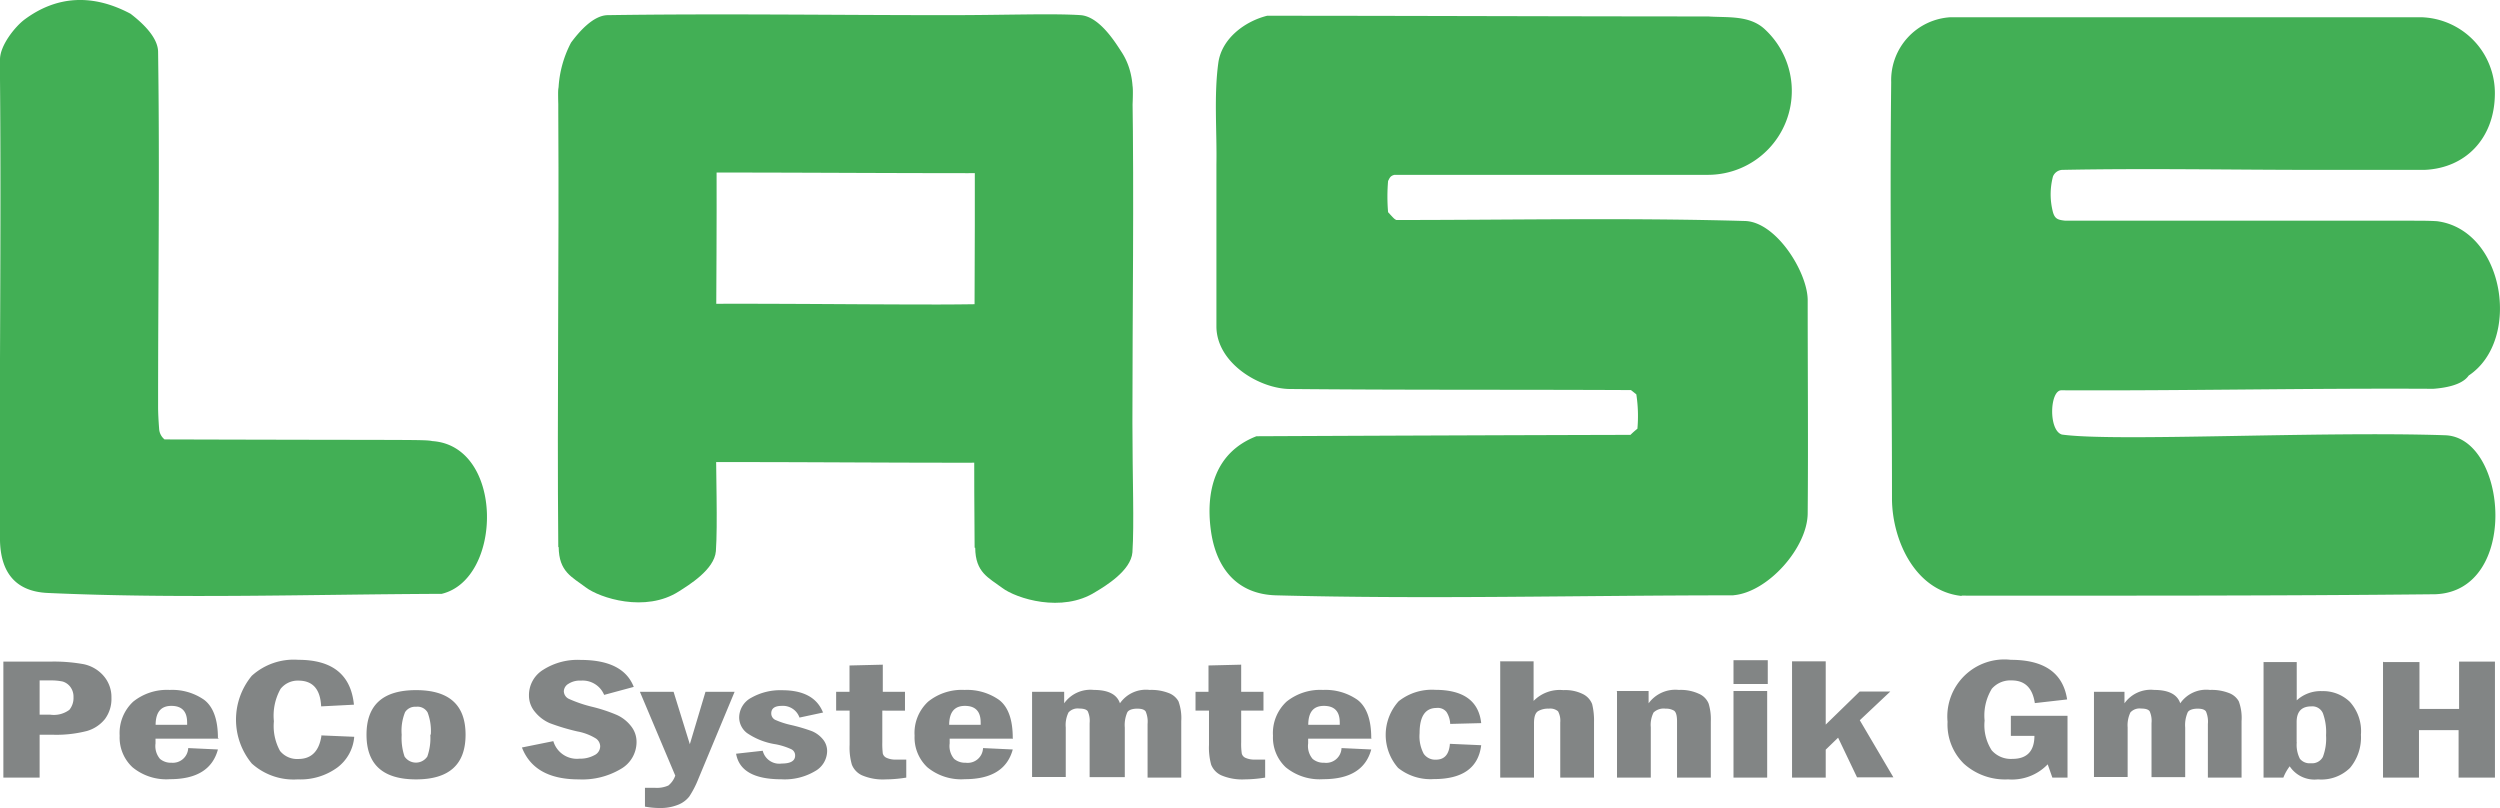
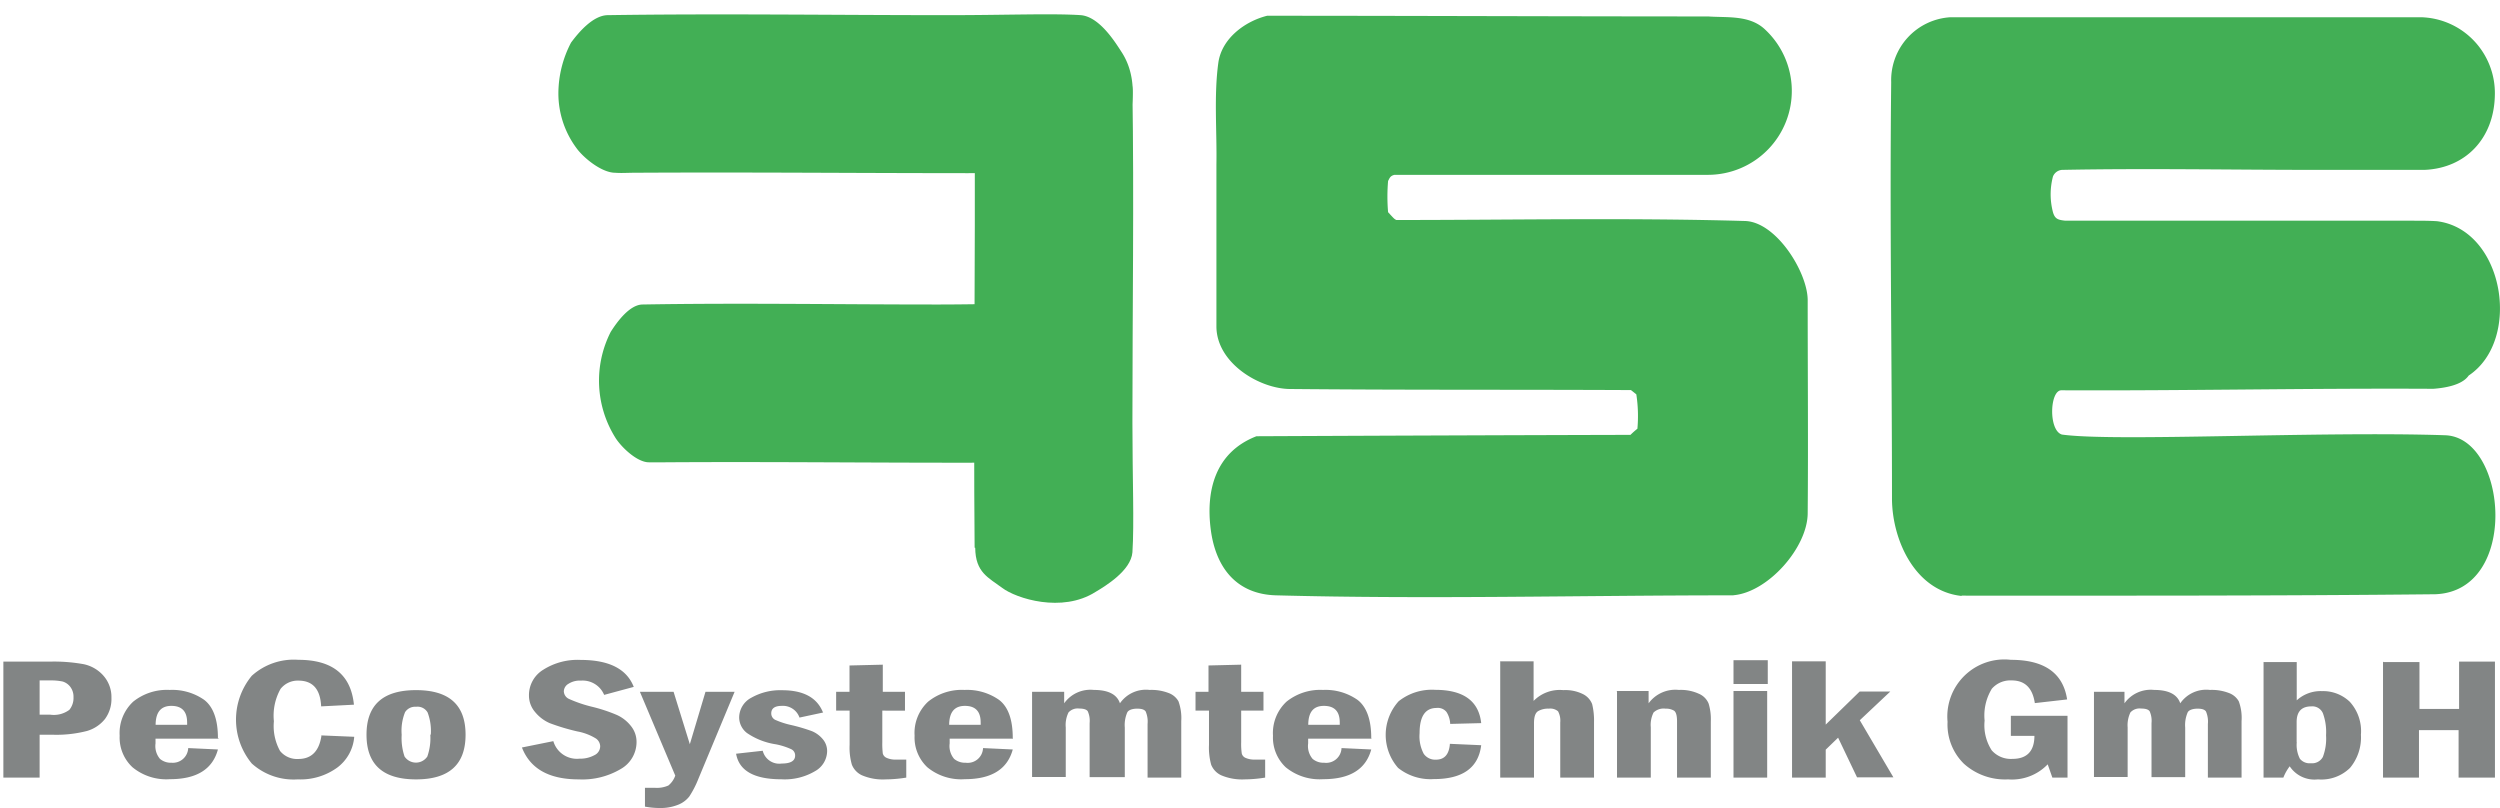
<svg xmlns="http://www.w3.org/2000/svg" viewBox="0 0 252.38 81.57">
  <defs>
    <style>.cls-1{fill:#42af55;}.cls-1,.cls-2{fill-rule:evenodd;}.cls-2{fill:#828585;}</style>
  </defs>
  <g id="Layer_2" data-name="Layer 2">
    <g id="Layer_1-2" data-name="Layer 1">
      <g id="Logo">
-         <path class="cls-1" d="M0,54.58C-.09,39.11.14,23.88,0,8c0-.66,0-1.37,0-2,0-1.4,1.5-3.31,2.52-4.06C5.74-.43,9.35-.65,13.18,1.39c1,.77,2.76,2.28,2.78,3.84.17,11.8,0,23.64,0,35.47V41c0,.78.05,1.57.11,2.36a1.49,1.49,0,0,0,.54,1c25.68.08,26.16,0,27.05.17,7.24.51,7.11,13.93.93,15.42C31.34,60,18,60.46,4.8,59.86,1.39,59.7.07,57.58,0,54.58Z" />
-         <path class="cls-1" d="M56.36,55.25c-.13-14.71.09-28.88,0-44,0-.62,0-1.3,0-1.9,0-1.33,1.5-3.14,2.52-3.86C62.05,3.26,65.66,3.05,69.5,5c1,.73,2.75,2.16,2.77,3.65.17,11.22,0,22.48,0,33.73v.26c0,5.48.19,10.25,0,13-.15,1.87-2.76,3.44-3.73,4.06-3.39,2.18-8,.66-9.4-.4s-2.72-1.57-2.74-4.09Z" />
        <path class="cls-1" d="M98.39,55.29c-.13-14.6.09-28.66,0-43.64,0-.62,0-1.29,0-1.89,0-1.32,1.5-3.12,2.52-3.83,3.19-2.24,6.8-2.44,10.63-.51,1,.72,2.76,2.14,2.78,3.62.17,11.14,0,22.3,0,33.47v.25c0,5.44.19,10.17,0,13-.15,1.86-2.76,3.42-3.73,4-3.39,2.15-8,.65-9.4-.4s-2.72-1.56-2.74-4.06Z" />
        <path class="cls-1" d="M108.67,17.44c-14.93.13-29.31-.09-44.65,0-.63,0-1.32.05-1.92,0-1.35,0-3.19-1.49-3.92-2.51a9.26,9.26,0,0,1-1.81-5.5A11.09,11.09,0,0,1,57.65,4.3c.74-1,2.2-2.75,3.7-2.77,11.4-.17,22.82,0,34.24,0h.27c5.56,0,10.4-.19,13.24,0,1.9.15,3.5,2.76,4.13,3.73,2.21,3.39.67,8-.41,9.4s-1.59,2.72-4.15,2.74Z" />
        <path class="cls-1" d="M105.85,46.67c-12.93.13-25.4-.09-38.68,0-.55,0-1.15,0-1.67,0-1.17,0-2.77-1.5-3.4-2.52a10.86,10.86,0,0,1-.45-10.64c.63-1,1.9-2.75,3.21-2.77,9.87-.17,19.77,0,29.66,0h.23c4.82,0,9-.19,11.48,0,1.65.15,3,2.76,3.58,3.73,1.91,3.39.58,8-.36,9.4s-1.38,2.72-3.6,2.74Z" />
        <path class="cls-1" d="M175,60.1c-15.42,0-30.81.41-46.19,0-3.92-.11-6.07-2.72-6.58-6.63s.43-7.81,4.61-9.43q18.87-.09,37.76-.14a8.37,8.37,0,0,1,.7-.62,14.4,14.4,0,0,0-.11-3.47l-.54-.43c-11.48-.06-23,0-34.39-.11-3.08,0-7.44-2.6-7.46-6.3,0-5.43,0-10.93,0-16.37.06-3.35-.26-6.94.19-10.24.33-2.46,2.66-4.2,4.93-4.77,13.42,0,30.57.07,44.53.07,1.93.14,4.22-.17,5.78,1.36a8.47,8.47,0,0,1-5.75,14.63c-8.65,0-23.06,0-31.71,0-.43.11-.48.32-.64.62a18.41,18.41,0,0,0,0,3.15c.62.68.62.68.83.79,11.72,0,23.45-.24,35.2.1,3.17.09,6.33,5.2,6.33,8,0,7.28.06,14.61,0,21.48,0,3.47-4,8-7.49,8.3Z" />
        <path class="cls-1" d="M198,60.16c-4.68-.52-6.95-5.62-7-9.72,0-14.08-.24-28-.08-42.15a6.36,6.36,0,0,1,6-6.55h47.48a7.66,7.66,0,0,1,7.46,7.86c-.07,4.34-2.92,7.38-7.11,7.55H233.88c-8.57,0-17.15-.17-25.72,0a1.07,1.07,0,0,0-.91.67,7.08,7.08,0,0,0,0,3.6c.2.69.51.78,1.25.86,0,0,29.07,0,35.11,0,.8,0,1.6,0,2.4.05,6.8.85,8.6,12,3.21,15.58-.68,1-2.5,1.26-3.57,1.34-12.59-.07-25.57.21-37.55.15-1.18,0-1.32,4.07.06,4.47,5.39.75,26.05-.36,38.69.07,6.29.22,7.55,15.73-1,16.05-16.19.17-31.91.14-47.8.14Z" />
        <path class="cls-2" d="M.34,66.79H5.09a16.82,16.82,0,0,1,3.35.26,3.64,3.64,0,0,1,2,1.16,3.26,3.26,0,0,1,.81,2.25,3.39,3.39,0,0,1-.65,2.12,3.6,3.6,0,0,1-1.81,1.21,12.32,12.32,0,0,1-3.55.38H4V78.5H.34V66.79ZM4,68.69v3.46H5.09A2.62,2.62,0,0,0,7,71.66a1.87,1.87,0,0,0,.42-1.27,1.64,1.64,0,0,0-.33-1.06,1.52,1.52,0,0,0-.77-.53,5.65,5.65,0,0,0-1.24-.11Zm18.1,5.88h-6.4v.48a2,2,0,0,0,.45,1.56,1.7,1.7,0,0,0,1.17.39A1.55,1.55,0,0,0,19,75.52l3,.14q-.81,3-4.84,3a5.36,5.36,0,0,1-3.78-1.2,4.09,4.09,0,0,1-1.3-3.19,4.33,4.33,0,0,1,1.37-3.44,5.44,5.44,0,0,1,3.68-1.18,5.62,5.62,0,0,1,3.48,1c.92.7,1.39,2,1.39,3.85Zm-3.21-1.4a2.27,2.27,0,0,0,0-.24c0-1.11-.53-1.67-1.59-1.67s-1.58.64-1.59,1.91Zm13.53,1.07,3.34.14a4.29,4.29,0,0,1-1.7,3.1,6.31,6.31,0,0,1-4,1.2,6.3,6.3,0,0,1-4.64-1.6,6.95,6.95,0,0,1,0-8.86,6.31,6.31,0,0,1,4.7-1.61q5.16,0,5.61,4.53l-3.31.17c-.08-1.74-.85-2.6-2.29-2.6a2.2,2.2,0,0,0-1.81.84,5.52,5.52,0,0,0-.67,3.26,5.2,5.2,0,0,0,.62,3,2.21,2.21,0,0,0,1.85.81c1.32,0,2.1-.79,2.33-2.35ZM47,74.17c0,3-1.65,4.51-5,4.51s-5-1.51-5-4.51,1.65-4.5,5-4.5,5,1.5,5,4.5Zm-3.51,0a5.32,5.32,0,0,0-.32-2.24A1.17,1.17,0,0,0,42,71.35a1.2,1.2,0,0,0-1.11.55,5,5,0,0,0-.34,2.27,5.8,5.8,0,0,0,.29,2.2,1.38,1.38,0,0,0,2.3,0,5.61,5.61,0,0,0,.3-2.21Zm20.5-4.83-3,.81a2.35,2.35,0,0,0-2.34-1.44,2.1,2.1,0,0,0-1.26.32.91.91,0,0,0-.47.75.88.88,0,0,0,.55.79,13.24,13.24,0,0,0,2.3.78,15.91,15.91,0,0,1,2.51.83A3.79,3.79,0,0,1,63.7,73.3a2.53,2.53,0,0,1,.56,1.64,3.13,3.13,0,0,1-1.59,2.69,7.6,7.6,0,0,1-4.25,1.05c-3,0-4.9-1.08-5.73-3.22l3.17-.64a2.48,2.48,0,0,0,2.64,1.77A3,3,0,0,0,60,76.24a1,1,0,0,0,.59-.92,1,1,0,0,0-.42-.76,5.43,5.43,0,0,0-1.88-.72A21.32,21.32,0,0,1,55.49,73,3.93,3.93,0,0,1,54,71.86a2.54,2.54,0,0,1-.6-1.65,3,3,0,0,1,1.43-2.59,6.45,6.45,0,0,1,3.78-1q4.31,0,5.37,2.73Zm.66.5H68l1.64,5.29,1.58-5.29h2.94L70.5,78.63a9.77,9.77,0,0,1-.91,1.77,2.66,2.66,0,0,1-1.13.84,4.73,4.73,0,0,1-1.9.33,8,8,0,0,1-1.45-.14v-1.9c.33,0,.65,0,1,0a2.85,2.85,0,0,0,1.36-.23,2.21,2.21,0,0,0,.7-1L64.6,69.84Zm18.49,2.08-2.43.52a1.77,1.77,0,0,0-1.79-1.18c-.7,0-1.06.25-1.06.76a.72.72,0,0,0,.4.65,8.37,8.37,0,0,0,1.64.53,17.69,17.69,0,0,1,2.06.61,2.84,2.84,0,0,1,1.1.81,1.84,1.84,0,0,1,.44,1.23,2.35,2.35,0,0,1-1.22,2,6,6,0,0,1-3.4.82q-4.12,0-4.57-2.58L77,75.79a1.72,1.72,0,0,0,1.92,1.29c.9,0,1.35-.27,1.35-.8a.69.69,0,0,0-.4-.65,6.93,6.93,0,0,0-1.54-.49A7,7,0,0,1,75.41,74a2,2,0,0,1-.79-1.57,2.28,2.28,0,0,1,1.24-2,5.91,5.91,0,0,1,3.1-.75q3.24,0,4.13,2.26Zm2.67-4.74,3.31-.08v2.74h2.24v1.9H89.07v3.18a8.6,8.6,0,0,0,.05,1.15.67.67,0,0,0,.37.43,2.12,2.12,0,0,0,1,.18l1,0V78.5a13.28,13.28,0,0,1-2.07.18A5.35,5.35,0,0,1,87,78.26,2,2,0,0,1,86,77.2a6.17,6.17,0,0,1-.23-2V71.74H84.41v-1.9h1.35V67.18Zm16.46,7.39h-6.4v.48a2,2,0,0,0,.45,1.56,1.72,1.72,0,0,0,1.17.39,1.55,1.55,0,0,0,1.75-1.48l3,.14q-.81,3-4.84,3a5.36,5.36,0,0,1-3.78-1.2,4.12,4.12,0,0,1-1.29-3.19,4.3,4.3,0,0,1,1.37-3.44,5.41,5.41,0,0,1,3.67-1.18,5.62,5.62,0,0,1,3.48,1c.93.7,1.39,2,1.39,3.85ZM99,73.17a2.27,2.27,0,0,0,0-.24c0-1.11-.53-1.67-1.59-1.67s-1.58.64-1.59,1.91Zm5.21-3.33h3.22V71a3.25,3.25,0,0,1,3-1.35c1.45,0,2.33.45,2.63,1.35a3.19,3.19,0,0,1,3-1.35,4.82,4.82,0,0,1,1.91.31,1.88,1.88,0,0,1,1,.84,5,5,0,0,1,.28,2V78.5h-3.4V73.09a2.61,2.61,0,0,0-.19-1.26c-.13-.2-.41-.29-.86-.29s-.87.12-1,.38a3.21,3.21,0,0,0-.25,1.53v5H110V73a2.37,2.37,0,0,0-.19-1.2c-.13-.18-.41-.27-.85-.27a1.25,1.25,0,0,0-1.09.39,2.86,2.86,0,0,0-.28,1.52v5h-3.4V69.84ZM122,67.18l3.3-.08v2.74h2.25v1.9H125.3v3.18a6.72,6.72,0,0,0,.06,1.15.65.65,0,0,0,.36.43,2.18,2.18,0,0,0,1,.18l1,0V78.5a13.38,13.38,0,0,1-2.07.18,5.37,5.37,0,0,1-2.38-.42,2,2,0,0,1-1-1.06,6.52,6.52,0,0,1-.22-2V71.74h-1.36v-1.9H122V67.18Zm16.46,7.39h-6.4v.48a2,2,0,0,0,.45,1.56,1.69,1.69,0,0,0,1.17.39,1.55,1.55,0,0,0,1.75-1.48l3,.14q-.81,3-4.84,3a5.4,5.4,0,0,1-3.79-1.2,4.12,4.12,0,0,1-1.29-3.19,4.33,4.33,0,0,1,1.37-3.44,5.44,5.44,0,0,1,3.68-1.18,5.64,5.64,0,0,1,3.48,1c.92.7,1.39,2,1.39,3.85Zm-3.21-1.4a2.27,2.27,0,0,0,0-.24c0-1.11-.53-1.67-1.6-1.67s-1.57.64-1.58,1.91ZM149.56,73l-3.16.08a2.4,2.4,0,0,0-.37-1.2,1.11,1.11,0,0,0-1-.41c-1.15,0-1.72.85-1.72,2.55a3.76,3.76,0,0,0,.42,2.08,1.41,1.41,0,0,0,1.23.59c.86,0,1.33-.53,1.41-1.6l3.16.14q-.42,3.42-4.78,3.42a5.24,5.24,0,0,1-3.61-1.13,5.06,5.06,0,0,1,.06-6.73,5.39,5.39,0,0,1,3.68-1.15q4.28,0,4.65,3.36Zm1.85-6.24h3.41v4a3.68,3.68,0,0,1,3-1.09,4,4,0,0,1,2,.41,1.89,1.89,0,0,1,.91,1,7,7,0,0,1,.19,1.83V78.5h-3.41V72.94a2,2,0,0,0-.22-1.13,1.2,1.2,0,0,0-.93-.27,2,2,0,0,0-1.1.26c-.27.18-.4.58-.4,1.21V78.5h-3.41V66.79Zm11.8,3h3.22V71a3.34,3.34,0,0,1,3.06-1.35,4.38,4.38,0,0,1,2,.38,1.83,1.83,0,0,1,1,1,5.45,5.45,0,0,1,.22,1.8V78.5h-3.41V72.82c0-.58-.1-.94-.31-1.08a1.59,1.59,0,0,0-.85-.2,1.47,1.47,0,0,0-1.21.39,2.78,2.78,0,0,0-.28,1.49V78.5h-3.41V69.84Zm15.22-.71H175v-2.4h3.46v2.4Zm-3.43.71h3.4V78.5H175V69.84Zm5.91-3h3.4v6.39l3.43-3.34h3.09l-3.08,2.9,3.39,5.76h-3.67l-1.91-4-1.25,1.21V78.5h-3.4V66.79ZM203,72.26h5.72V78.5h-1.53l-.47-1.34a5,5,0,0,1-4,1.52,6.2,6.2,0,0,1-4.46-1.58,5.54,5.54,0,0,1-1.65-4.23A5.76,5.76,0,0,1,203,66.61q5.07,0,5.68,4l-3.26.37c-.23-1.53-1-2.29-2.34-2.29a2.48,2.48,0,0,0-2,.84,5.19,5.19,0,0,0-.73,3.22,4.66,4.66,0,0,0,.72,3,2.56,2.56,0,0,0,2.09.86c1.47,0,2.21-.78,2.22-2.32H203v-2Zm8.25-2.42h3.22V71a3.25,3.25,0,0,1,3-1.35c1.45,0,2.33.45,2.63,1.35a3.19,3.19,0,0,1,3-1.35,4.79,4.79,0,0,1,1.91.31,1.88,1.88,0,0,1,1,.84,4.86,4.86,0,0,1,.28,2V78.5h-3.4V73.09a2.61,2.61,0,0,0-.19-1.26c-.13-.2-.41-.29-.85-.29s-.88.12-1,.38a3.21,3.21,0,0,0-.25,1.53v5h-3.4V73a2.37,2.37,0,0,0-.19-1.2c-.13-.18-.41-.27-.85-.27a1.25,1.25,0,0,0-1.09.39,3,3,0,0,0-.28,1.52v5h-3.4V69.84Zm17.27-3h3.34v3.86a3.57,3.57,0,0,1,2.54-.93,3.91,3.91,0,0,1,2.82,1.08,4.4,4.4,0,0,1,1.12,3.32,4.8,4.8,0,0,1-1.1,3.35A4.13,4.13,0,0,1,234,78.68a3,3,0,0,1-2.85-1.32,4.68,4.68,0,0,0-.64,1.14h-2V66.79Zm3.34,8.11a3.06,3.06,0,0,0,.32,1.65,1.26,1.26,0,0,0,1.11.45,1.23,1.23,0,0,0,1.21-.64,5.21,5.21,0,0,0,.32-2.18A5.52,5.52,0,0,0,234.5,72a1.16,1.16,0,0,0-1.16-.69c-1,0-1.49.53-1.49,1.59v2Zm8.76-8.11h3.63v4.73h4V66.79h3.62V78.5H248.2V73.71h-4V78.5h-3.63V66.79Z" />
      </g>
    </g>
  </g>
</svg>